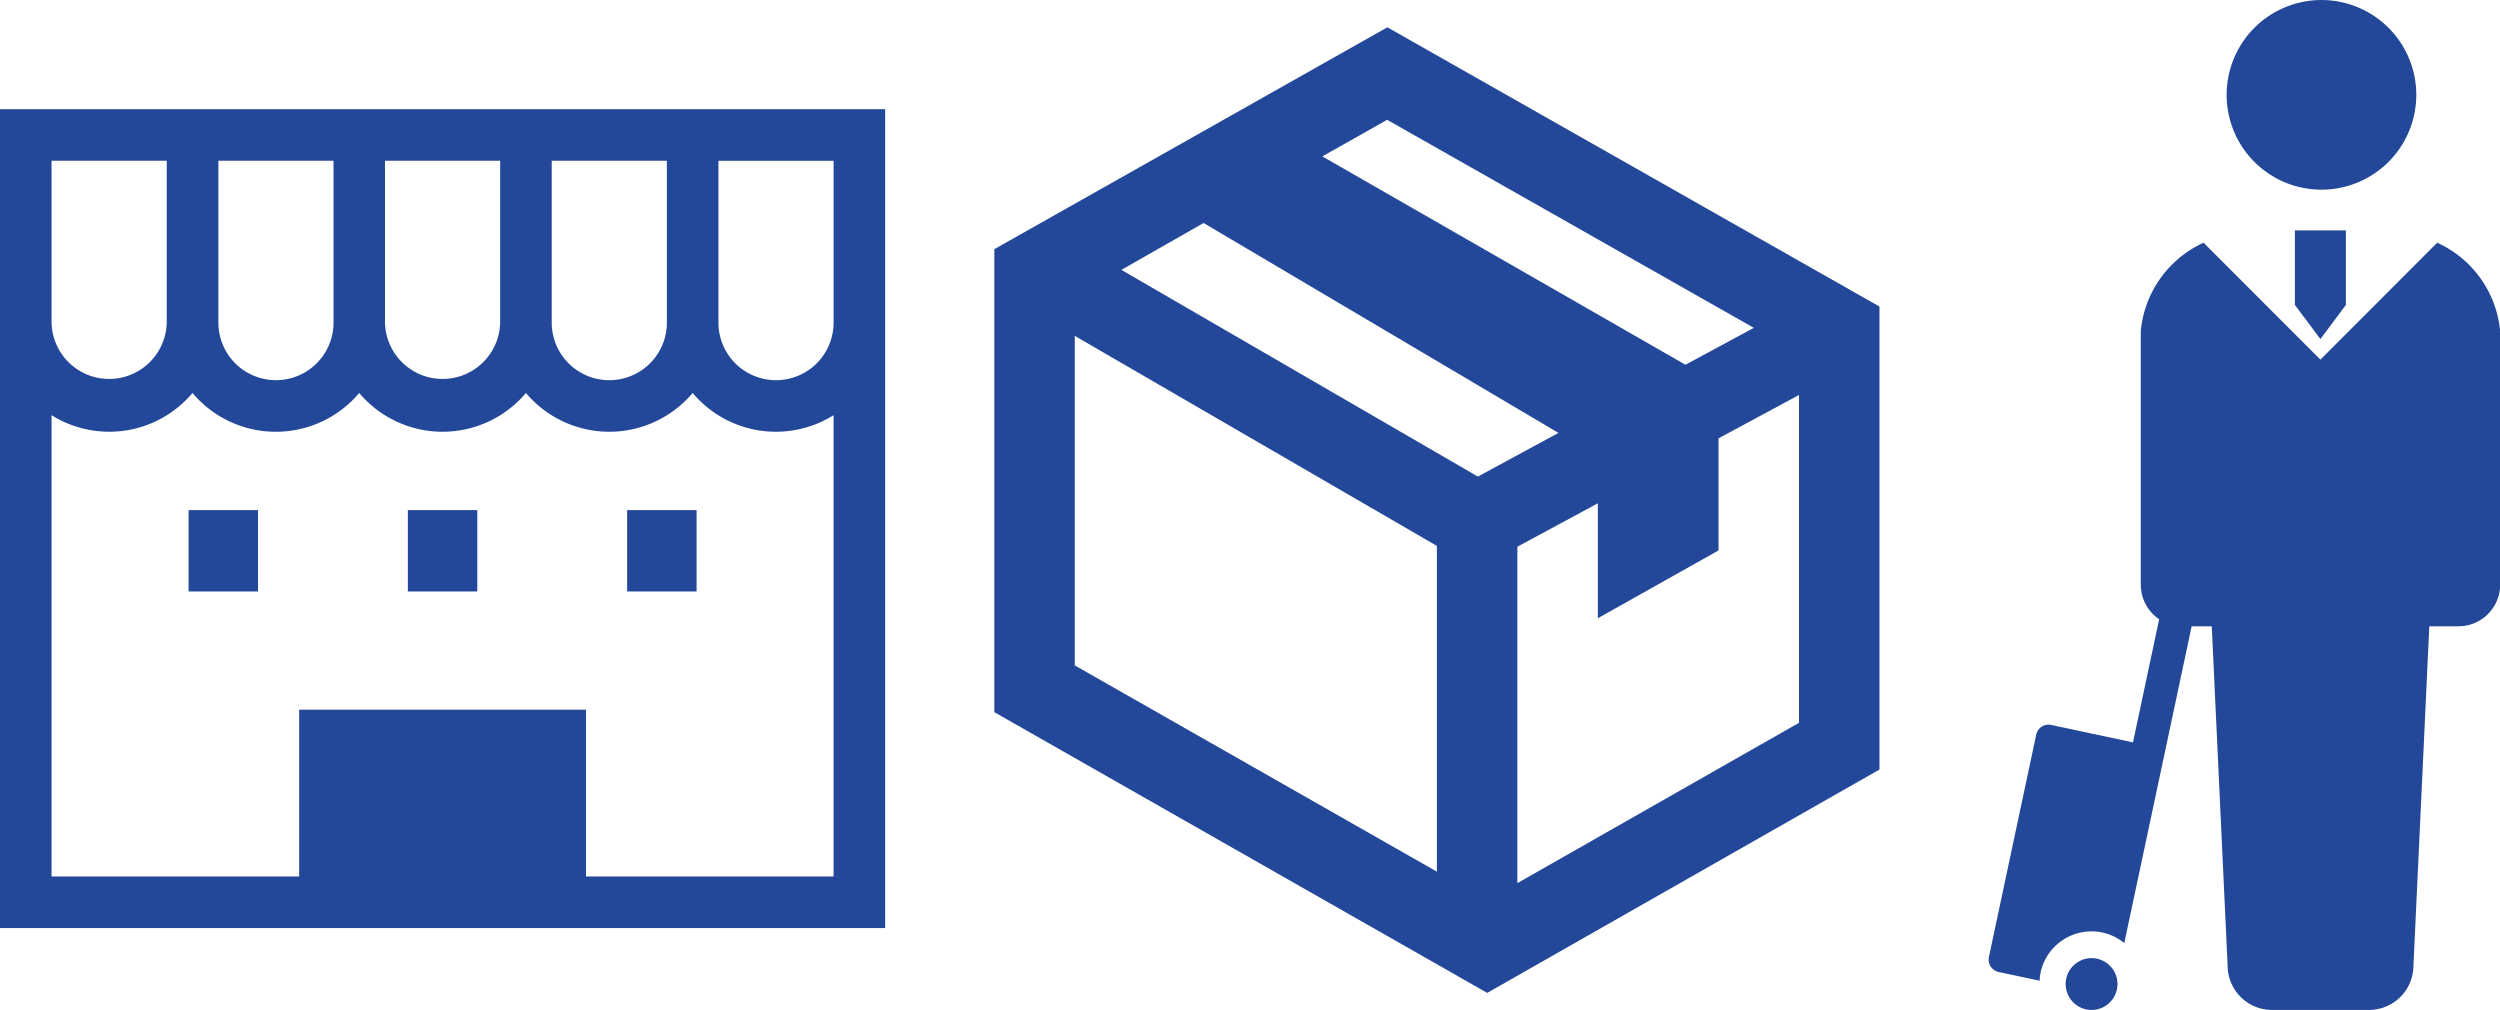
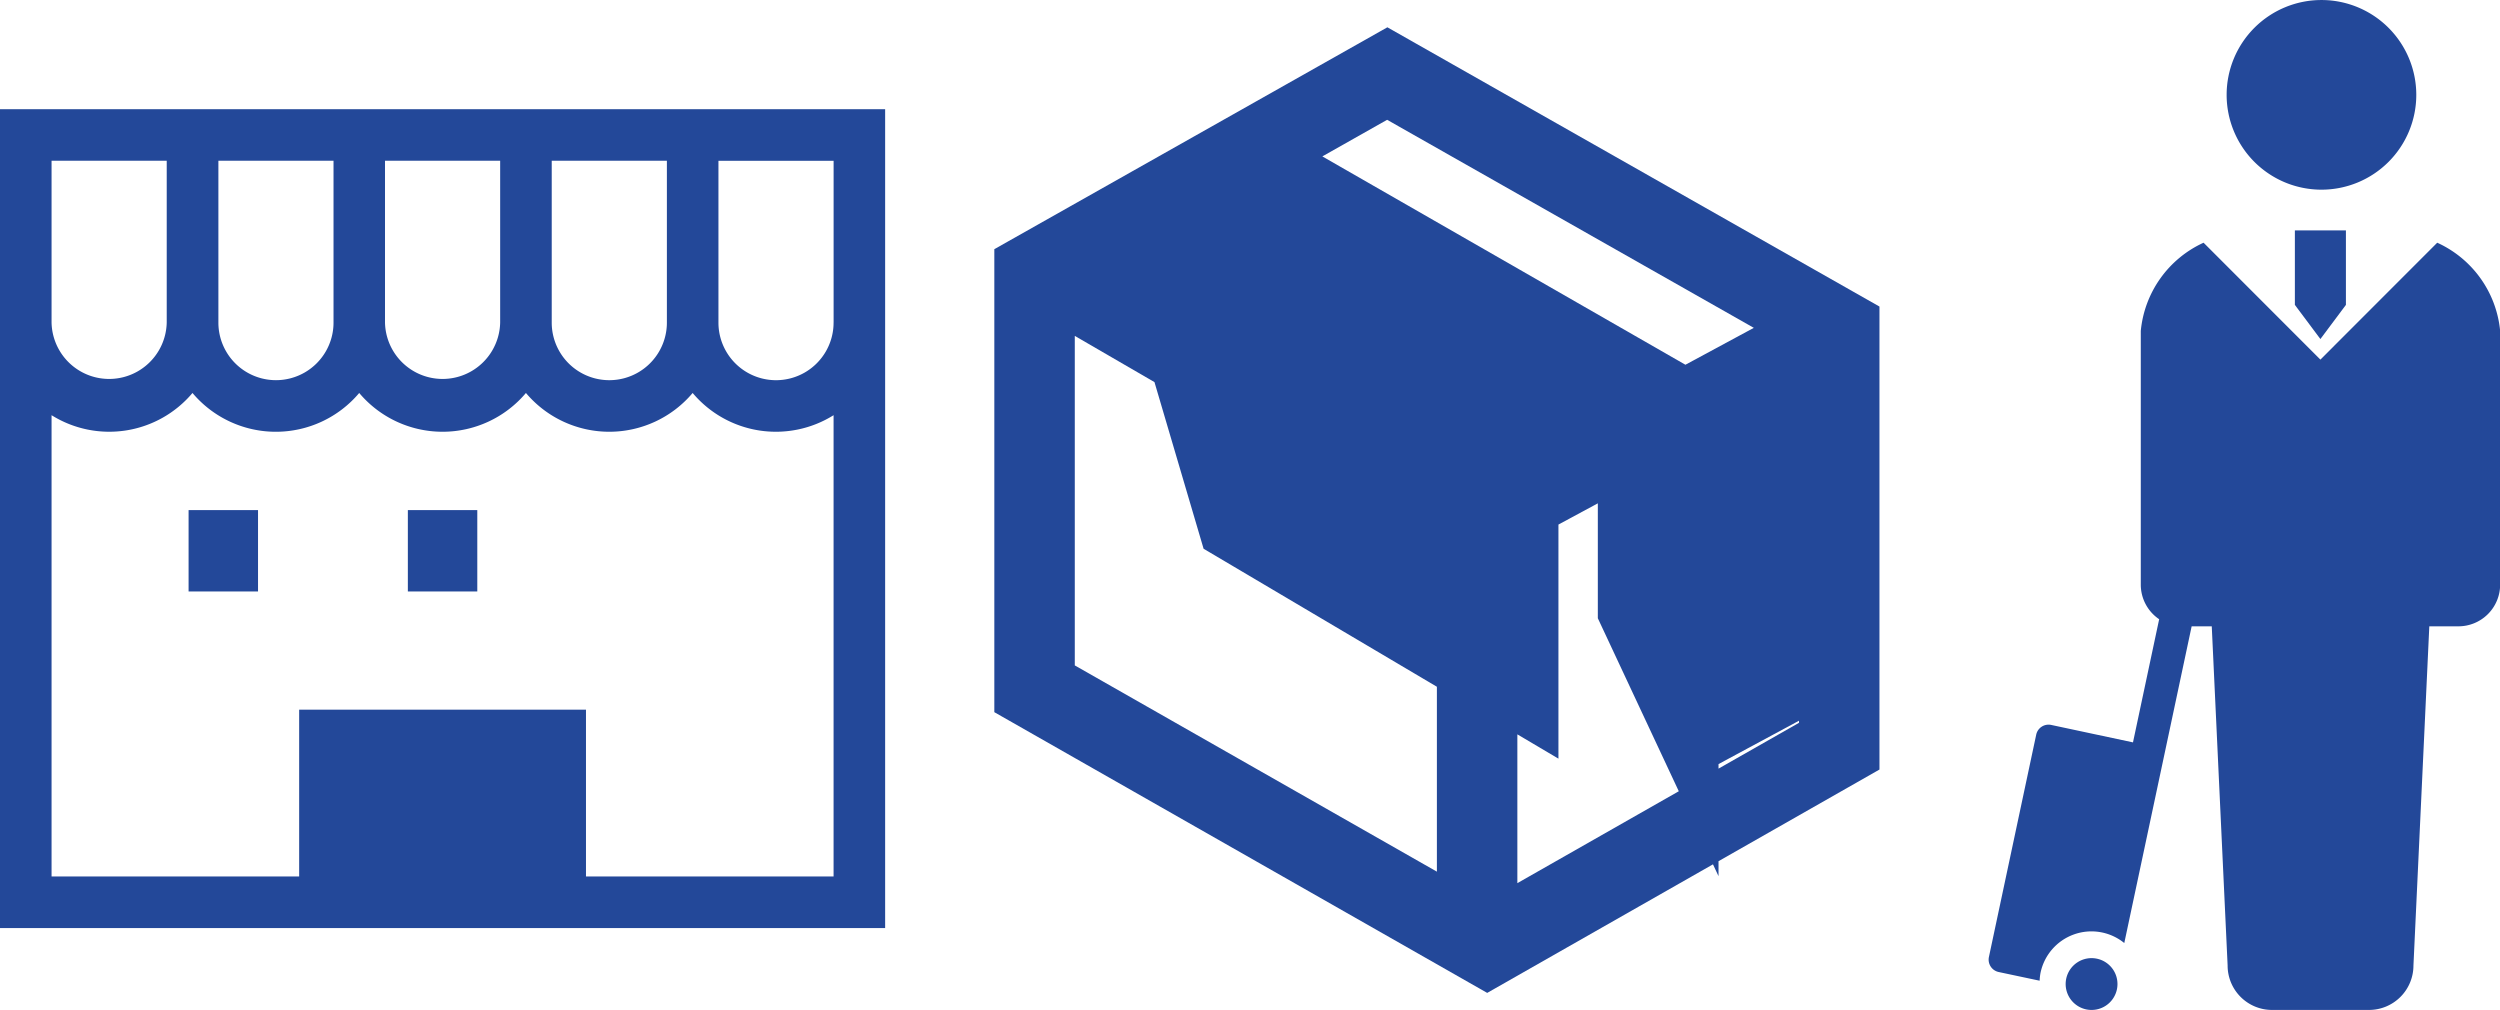
<svg xmlns="http://www.w3.org/2000/svg" width="91.59" height="37" viewBox="0 0 91.59 37">
  <defs>
    <style>
      .cls-1 {
        fill: #234899;
      }
    </style>
  </defs>
  <g id="icon-cv6" transform="translate(-845 474)">
    <g id="tentou" transform="translate(845 -470)">
      <path id="パス_3964" data-name="パス 3964" class="cls-1" d="M0,19.169v30H32.428v-30Zm20.213,1.889h4.219v5.93a2.109,2.109,0,0,1-4.219,0Zm-6.108,0h4.219v5.93a2.11,2.11,0,0,1-4.219,0v-5.93ZM8,21.058h4.219v5.93a2.109,2.109,0,0,1-4.218,0v-5.93Zm-6.108,0H6.108v5.93a2.11,2.11,0,0,1-4.219,0v-5.93ZM30.539,47.28H21.468V41.169H10.96V47.28H1.889V30.38a3.985,3.985,0,0,0,5.163-.814,3.992,3.992,0,0,0,6.108,0,3.993,3.993,0,0,0,6.108,0,3.993,3.993,0,0,0,6.108,0,3.984,3.984,0,0,0,5.163.814Zm0-20.291a2.109,2.109,0,0,1-4.218,0v-5.93h4.219v5.93Z" transform="translate(0 -19.169)" />
      <rect id="長方形_699" data-name="長方形 699" class="cls-1" width="2.544" height="2.981" transform="translate(6.909 14.688)" />
-       <rect id="長方形_700" data-name="長方形 700" class="cls-1" width="2.544" height="2.981" transform="translate(22.976 14.688)" />
      <rect id="長方形_701" data-name="長方形 701" class="cls-1" width="2.544" height="2.981" transform="translate(14.942 14.688)" />
    </g>
-     <path id="takuhai" class="cls-1" d="M33.428,10.231V27.193L19.057,35.376,1,25.091V8.129L15.4,0,33.428,10.231Zm-20.409-5.5,13.3,7.632,2.506-1.352L15.391,3.389l-2.372,1.34ZM17.214,19,3.948,11.306V23.378l13.266,7.556Zm4.453-4.14-13-7.69L5.655,8.887l13.06,7.573,2.952-1.6Zm8.813-1.39-2.948,1.589v4.107L23.11,21.65V17.44l-2.948,1.589V31.355L30.48,25.481Z" transform="translate(880.428 -473)" />
+     <path id="takuhai" class="cls-1" d="M33.428,10.231V27.193L19.057,35.376,1,25.091V8.129L15.4,0,33.428,10.231Zm-20.409-5.5,13.3,7.632,2.506-1.352L15.391,3.389l-2.372,1.34ZM17.214,19,3.948,11.306V23.378l13.266,7.556m4.453-4.14-13-7.69L5.655,8.887l13.06,7.573,2.952-1.6Zm8.813-1.39-2.948,1.589v4.107L23.11,21.65V17.44l-2.948,1.589V31.355L30.48,25.481Z" transform="translate(880.428 -473)" />
    <g id="shuttyou" transform="translate(791.471 -474)">
      <path id="パス_3960" data-name="パス 3960" class="cls-1" d="M142.819,123.39l-4.28,4.283-4.28-4.283a3.964,3.964,0,0,0-2.3,3.231v9.295a1.528,1.528,0,0,0,.673,1.268l-.959,4.512-2.995-.639a.463.463,0,0,0-.551.359l-1.732,8.142a.464.464,0,0,0,.358.551l1.5.318a1.894,1.894,0,0,1,.031-.28,1.906,1.906,0,0,1,3.07-1.1l1.414-6.646,1.054-4.957h.737l.581,12.426a1.627,1.627,0,0,0,1.627,1.628h3.554a1.628,1.628,0,0,0,1.627-1.628l.581-12.426h1.067a1.529,1.529,0,0,0,1.528-1.529v-9.295A3.961,3.961,0,0,0,142.819,123.39Z" transform="translate(0 -114.498)" />
      <path id="パス_3961" data-name="パス 3961" class="cls-1" d="M250.318,6.949a3.474,3.474,0,1,0-3.475-3.474A3.474,3.474,0,0,0,250.318,6.949Z" transform="translate(-111.739 0)" />
      <path id="パス_3962" data-name="パス 3962" class="cls-1" d="M281.591,116.752v2.73l.935,1.251.935-1.251v-2.73h-1.87Z" transform="translate(-143.987 -108.312)" />
      <path id="パス_3963" data-name="パス 3963" class="cls-1" d="M166.565,485.682a.949.949,0,1,0,.731,1.125A.948.948,0,0,0,166.565,485.682Z" transform="translate(-36.212 -450.559)" />
    </g>
  </g>
</svg>